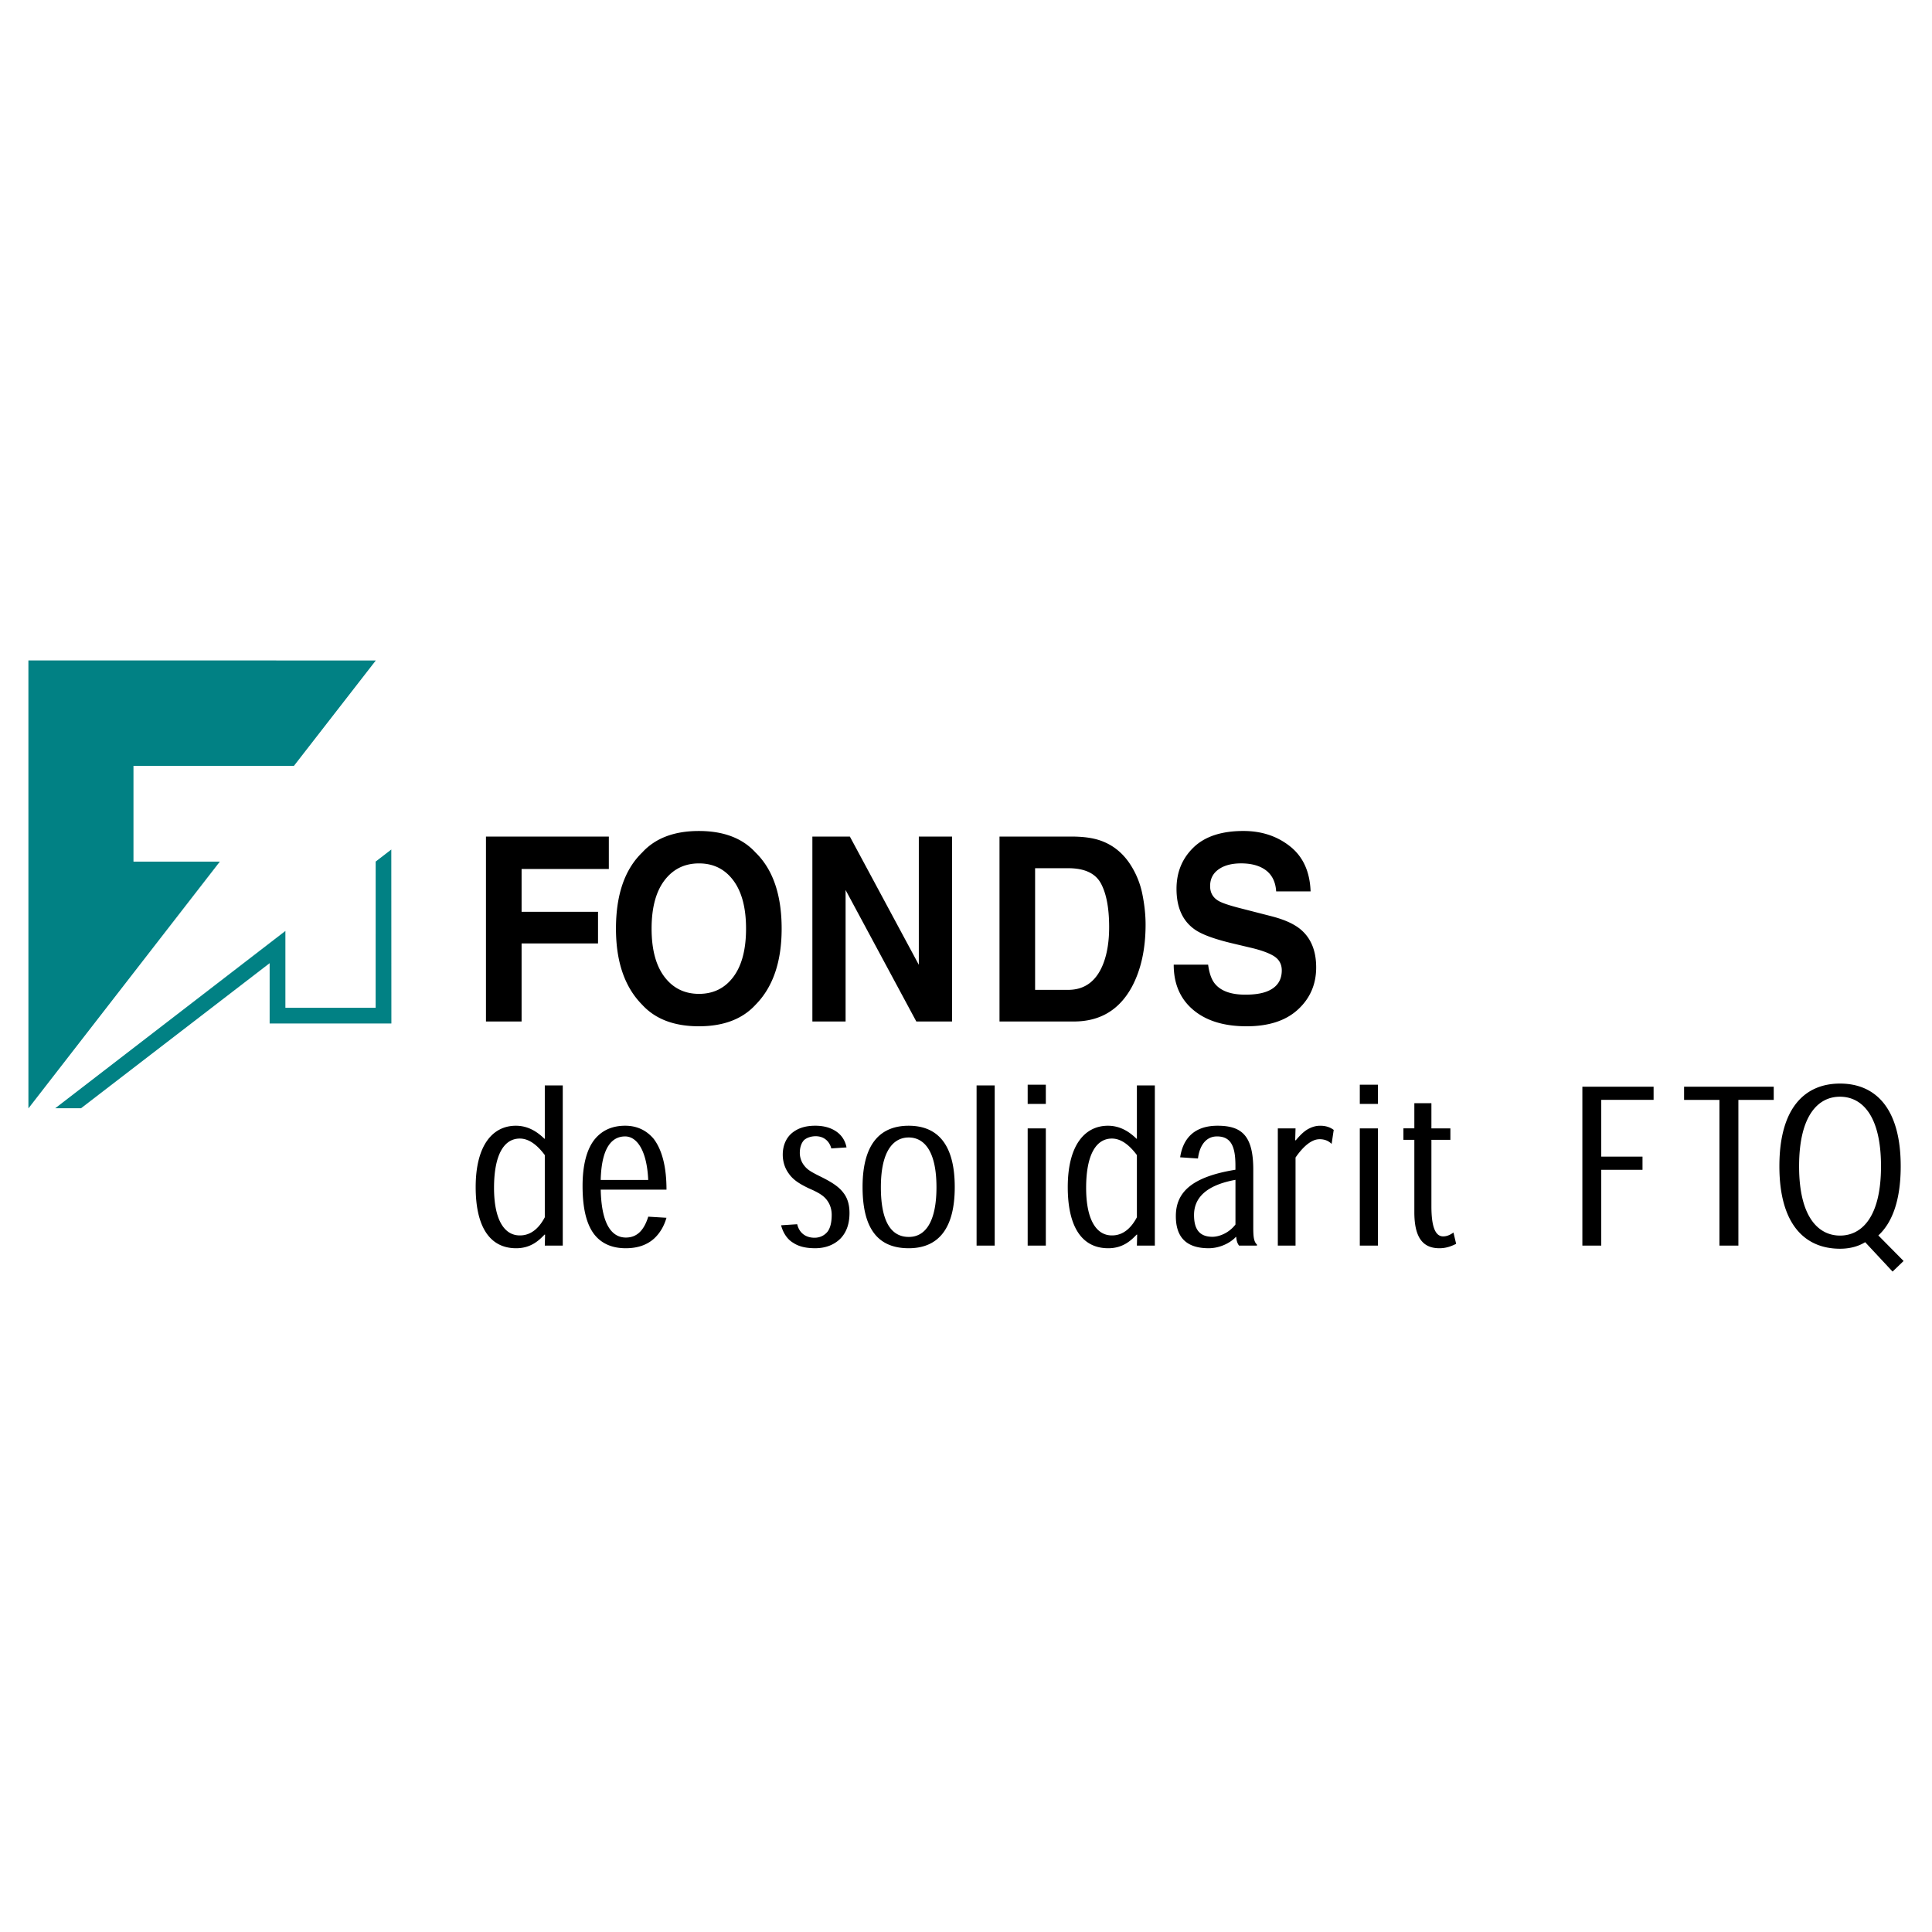
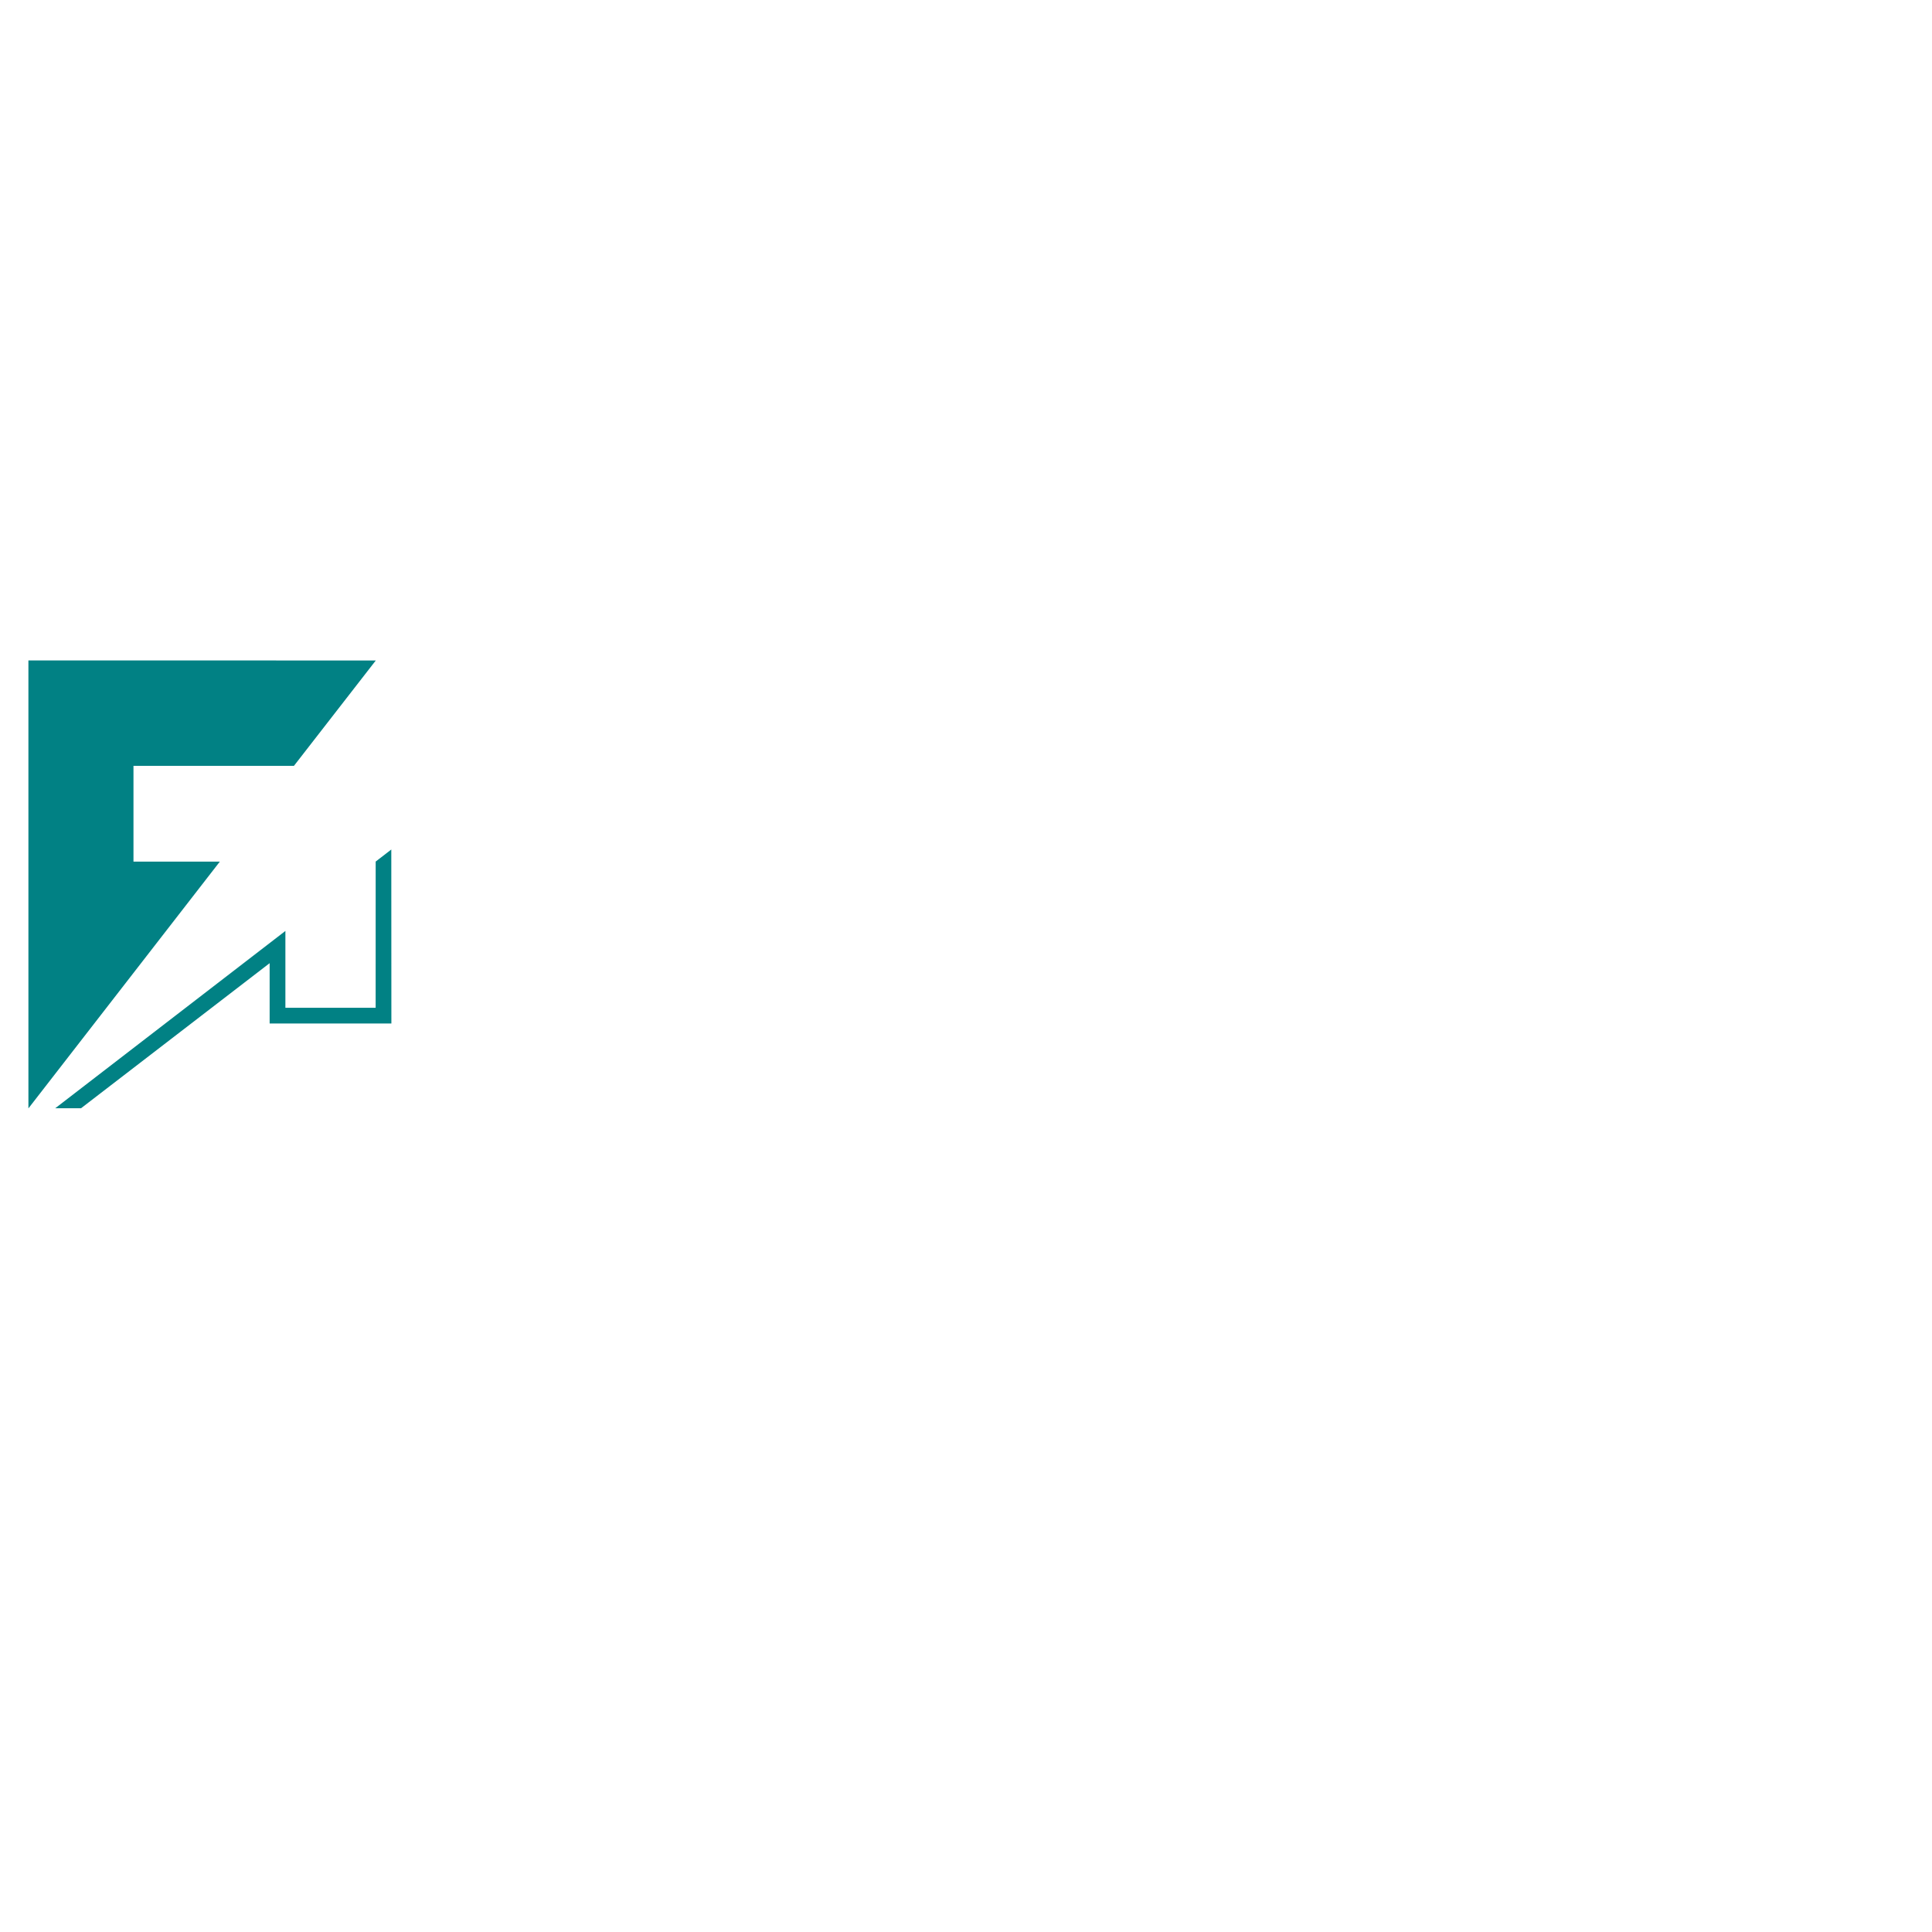
<svg xmlns="http://www.w3.org/2000/svg" width="2500" height="2500" viewBox="0 0 192.756 192.756">
  <g fill-rule="evenodd" clip-rule="evenodd">
    <path fill="#fff" d="M0 0h192.756v192.756H0V0z" />
-     <path d="M48.485 83.466h12.258v3.235h-8.704v4.272h7.626v3.154h-7.626v7.787h-3.554V83.466zM69.74 99.158c-1.438 0-2.586-.564-3.444-1.693-.857-1.129-1.286-2.733-1.286-4.815 0-2.081.429-3.687 1.286-4.815.858-1.128 2.006-1.693 3.444-1.693 1.438 0 2.579.566 3.425 1.7.845 1.133 1.268 2.736 1.268 4.809 0 2.082-.423 3.686-1.268 4.815-.846 1.128-1.988 1.692-3.425 1.692zm8.245-6.508c0-3.372-.868-5.903-2.603-7.594-1.31-1.433-3.195-2.148-5.656-2.148s-4.346.716-5.656 2.148c-1.744 1.69-2.615 4.222-2.615 7.594 0 3.306.872 5.836 2.615 7.594 1.31 1.432 3.195 2.148 5.656 2.148s4.346-.717 5.656-2.148c1.736-1.758 2.603-4.288 2.603-7.594zM81.051 83.466h3.741l6.879 12.792V83.466h3.315v18.448h-3.565l-7.056-13.117v13.117h-3.314V83.466zM106.568 86.621c1.635 0 2.725.507 3.271 1.521.547 1.014.82 2.467.82 4.359 0 1.371-.182 2.553-.547 3.545-.672 1.81-1.854 2.712-3.545 2.712h-3.295V86.621h3.296zm.577-3.155h-7.424v18.448h7.424c2.6 0 4.523-1.148 5.775-3.441.916-1.703 1.375-3.781 1.375-6.234 0-.967-.109-1.985-.326-3.053a8.486 8.486 0 0 0-1.225-2.979c-.75-1.134-1.729-1.914-2.938-2.34-.708-.25-1.595-.384-2.661-.401zM120.535 96.244c.109.832.326 1.455.648 1.867.592.752 1.613 1.127 3.062 1.127.865 0 1.564-.1 2.098-.299 1.025-.381 1.539-1.092 1.539-2.127 0-.605-.254-1.075-.762-1.406-.508-.323-1.303-.612-2.387-.864l-1.855-.441c-1.82-.437-3.072-.91-3.752-1.42-1.164-.854-1.746-2.187-1.746-4.002 0-1.656.566-3.032 1.697-4.128s2.791-1.644 4.979-1.644c1.818 0 3.373.515 4.664 1.544s1.969 2.525 2.037 4.484h-3.434c-.068-1.096-.529-1.875-1.383-2.337-.566-.305-1.27-.458-2.115-.458-.938 0-1.688.199-2.248.598-.562.398-.844.953-.844 1.667 0 .655.275 1.144.824 1.468.355.216 1.113.47 2.275.764l2.992.769c1.32.336 2.309.784 2.963 1.343 1.018.868 1.527 2.125 1.527 3.769 0 1.688-.607 3.088-1.818 4.203s-2.92 1.672-5.125 1.672c-2.256 0-4.033-.547-5.328-1.641s-1.943-2.596-1.943-4.508h3.435zM51.856 123.258c-1.595 0-2.576-1.658-2.566-4.795.01-3.182.954-4.869 2.573-4.869.992 0 1.831.762 2.492 1.648v6.205c-.453.857-1.219 1.811-2.477 1.811h-.022zm2.526-.078l-.027 1.094h1.792v-15.98h-1.792v5.32h-.037c-.733-.715-1.648-1.299-2.851-1.299-2.307 0-4.008 1.943-4.008 6.121 0 3.861 1.341 6.102 4.044 6.102 1.516 0 2.335-.854 2.824-1.357h.055v-.001zM59.932 117.727c.086-3.424 1.233-4.346 2.436-4.346 1.21 0 2.182 1.473 2.304 4.346h-4.74zm6.564.962c0-2.199-.414-3.928-1.276-5.064-.744-.883-1.711-1.311-2.843-1.311-1.265 0-2.254.434-2.986 1.285-.85 1-1.268 2.635-1.268 4.723 0 2.381.443 3.924 1.202 4.877.792.98 1.914 1.338 3.097 1.338 1.28 0 2.171-.375 2.821-.951.652-.594 1.042-1.355 1.25-2.088l-1.817-.111c-.432 1.391-1.146 2.084-2.233 2.084-1.264 0-2.431-1.08-2.508-4.781h6.561v-.001zM82.937 114.578c-.151-.619-.649-1.217-1.555-1.217-.446 0-.871.137-1.157.383-.266.277-.428.729-.428 1.285 0 .436.158.914.431 1.248.32.424.677.641 1.799 1.191 1.089.551 1.714.986 2.138 1.564.35.449.589 1.09.589 1.984 0 1.029-.264 1.863-.859 2.512-.589.617-1.46 1.008-2.56 1.008-.844 0-1.603-.139-2.203-.545-.557-.324-.998-.955-1.202-1.744l1.608-.105c.202.875.857 1.348 1.724 1.348.497 0 .958-.189 1.298-.6.261-.34.419-.887.419-1.689 0-.48-.131-.98-.419-1.383-.332-.498-.859-.826-1.867-1.258-1.06-.51-1.618-.91-2.029-1.521-.367-.51-.568-1.17-.568-1.836 0-.928.35-1.695.932-2.17.582-.471 1.309-.719 2.312-.719.913 0 1.648.227 2.215.662.458.357.777.85.904 1.502l-1.522.1zM90.661 123.408c-1.648 0-2.776-1.363-2.776-4.957 0-3.723 1.312-4.965 2.776-4.965 1.459 0 2.771 1.227 2.771 4.965 0 3.404-1.085 4.957-2.748 4.957h-.023zm4.594-4.98c0-4.582-1.99-6.113-4.595-6.113-2.61 0-4.601 1.531-4.601 6.113 0 4.08 1.477 6.109 4.601 6.109 3.084 0 4.595-2.127 4.595-6.088v-.021zM97.434 124.273v-15.98h1.808v15.98h-1.808zM102.531 110.139v-1.92h1.811v1.92h-1.811zm1.811 14.134h-1.811v-11.695h1.811v11.695zM110.93 123.258c-1.596 0-2.578-1.658-2.566-4.795.01-3.182.953-4.869 2.572-4.869.992 0 1.83.762 2.492 1.648v6.205c-.453.857-1.219 1.811-2.477 1.811h-.021zm2.525-.078l-.027 1.094h1.791v-15.98h-1.791v5.32h-.037c-.732-.715-1.648-1.299-2.85-1.299-2.309 0-4.01 1.943-4.01 6.121 0 3.861 1.34 6.102 4.045 6.102 1.516 0 2.336-.854 2.824-1.357h.055v-.001zM123.262 122.17c-.672.877-1.66 1.225-2.291 1.225-1.365 0-1.842-.83-1.842-2.172 0-1.66 1.141-2.963 4.133-3.51v4.457zm2.144 2.103v-.104c-.307-.283-.367-.748-.367-1.709v-5.777c0-3.43-1.197-4.369-3.566-4.369-2.559 0-3.488 1.543-3.729 3.15l1.779.119c.123-1.08.666-2.203 1.902-2.203 1.426 0 1.834 1.061 1.834 2.904v.422c-4.506.727-5.945 2.348-5.945 4.633 0 2.059 1.008 3.197 3.273 3.197 1.098 0 2.148-.514 2.713-1.125h.039c.023.316.096.629.281.861h1.786v.001zM129.281 113.766c.34-.4.68-.77 1.096-1.043.391-.236.82-.408 1.338-.408.287 0 .559.039.807.127.205.072.367.162.543.291l-.209 1.395a1.63 1.63 0 0 0-.463-.324 1.797 1.797 0 0 0-.738-.143c-.375 0-.76.145-1.215.498-.398.314-.807.779-1.184 1.328v8.787h-1.768v-11.695h1.768l-.035 1.188h.06v-.001zM135.668 110.139v-1.92h1.811v1.92h-1.811zm1.811 14.134h-1.811v-11.695h1.811v11.695zM141.109 110.064h1.703v2.514h1.893v1.145h-1.893v6.631c0 2.031.387 3 1.17 3 .453 0 .801-.221 1.029-.387l.268 1.129c-.396.199-.939.441-1.668.441-1.605 0-2.502-.998-2.502-3.594v-7.221h-1.09v-1.145h1.09v-2.513zM157.873 124.273V108.42h7.107v1.314h-5.222v5.664h4.115v1.315h-4.115v7.56h-1.885zM176.965 109.736h-3.526v14.537h-1.89v-14.537h-3.528v-1.316h8.944v1.316zM183.582 109.42c2.131 0 4.086 1.795 4.086 6.938 0 5.117-1.955 6.916-4.086 6.916-2.129 0-4.086-1.799-4.086-6.916 0-5.143 1.957-6.938 4.064-6.938h.022zm3.82 13.84c1.387-1.271 2.232-3.508 2.232-6.908 0-5.871-2.588-8.244-6.053-8.244s-6.051 2.373-6.051 8.244c0 5.857 2.586 8.234 6.051 8.234.918 0 1.787-.205 2.506-.654l2.736 2.934 1.098-1.057-2.519-2.549z" />
    <path d="M2.834 65.892l34.66.003-8.167 10.513h-16.01v9.558h8.615S11.87 98.926 2.835 110.583l-.001-44.691zM39.048 102.115H26.902v-6.019L8.085 110.57H5.51l22.964-17.689v7.666h9.004l.003-14.589 1.559-1.202.008 17.359z" fill="#018184" />
  </g>
</svg>